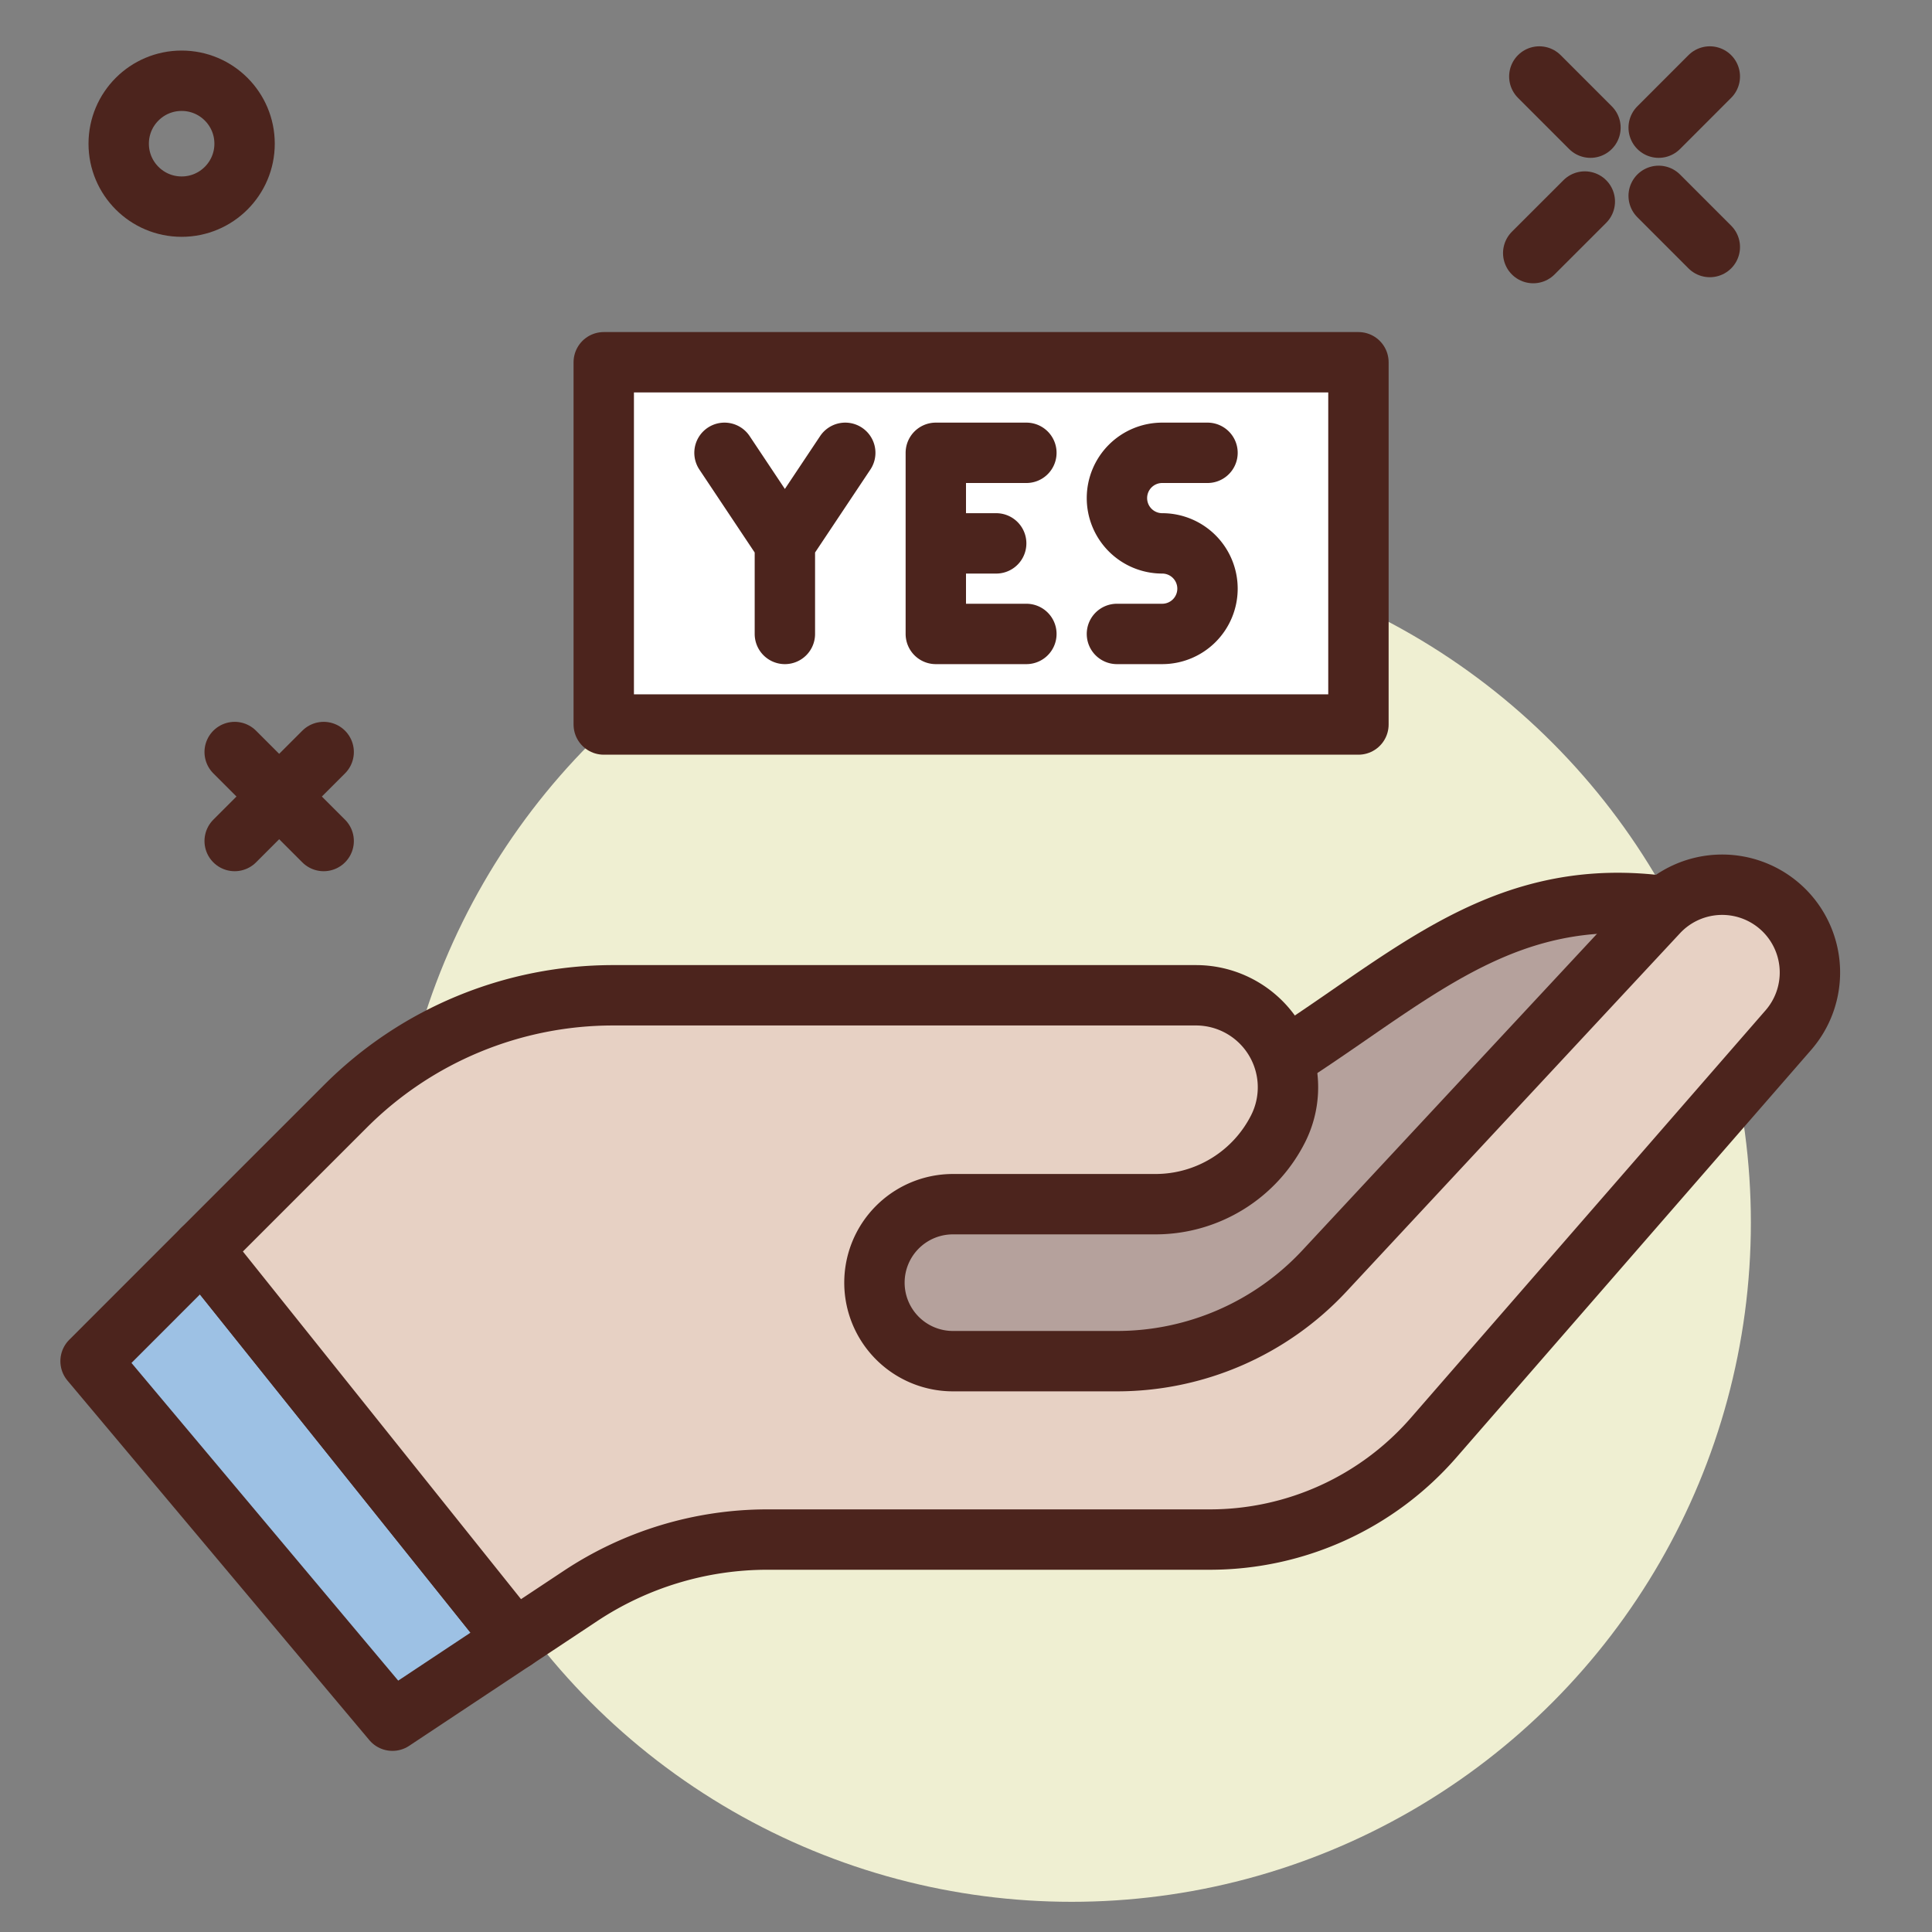
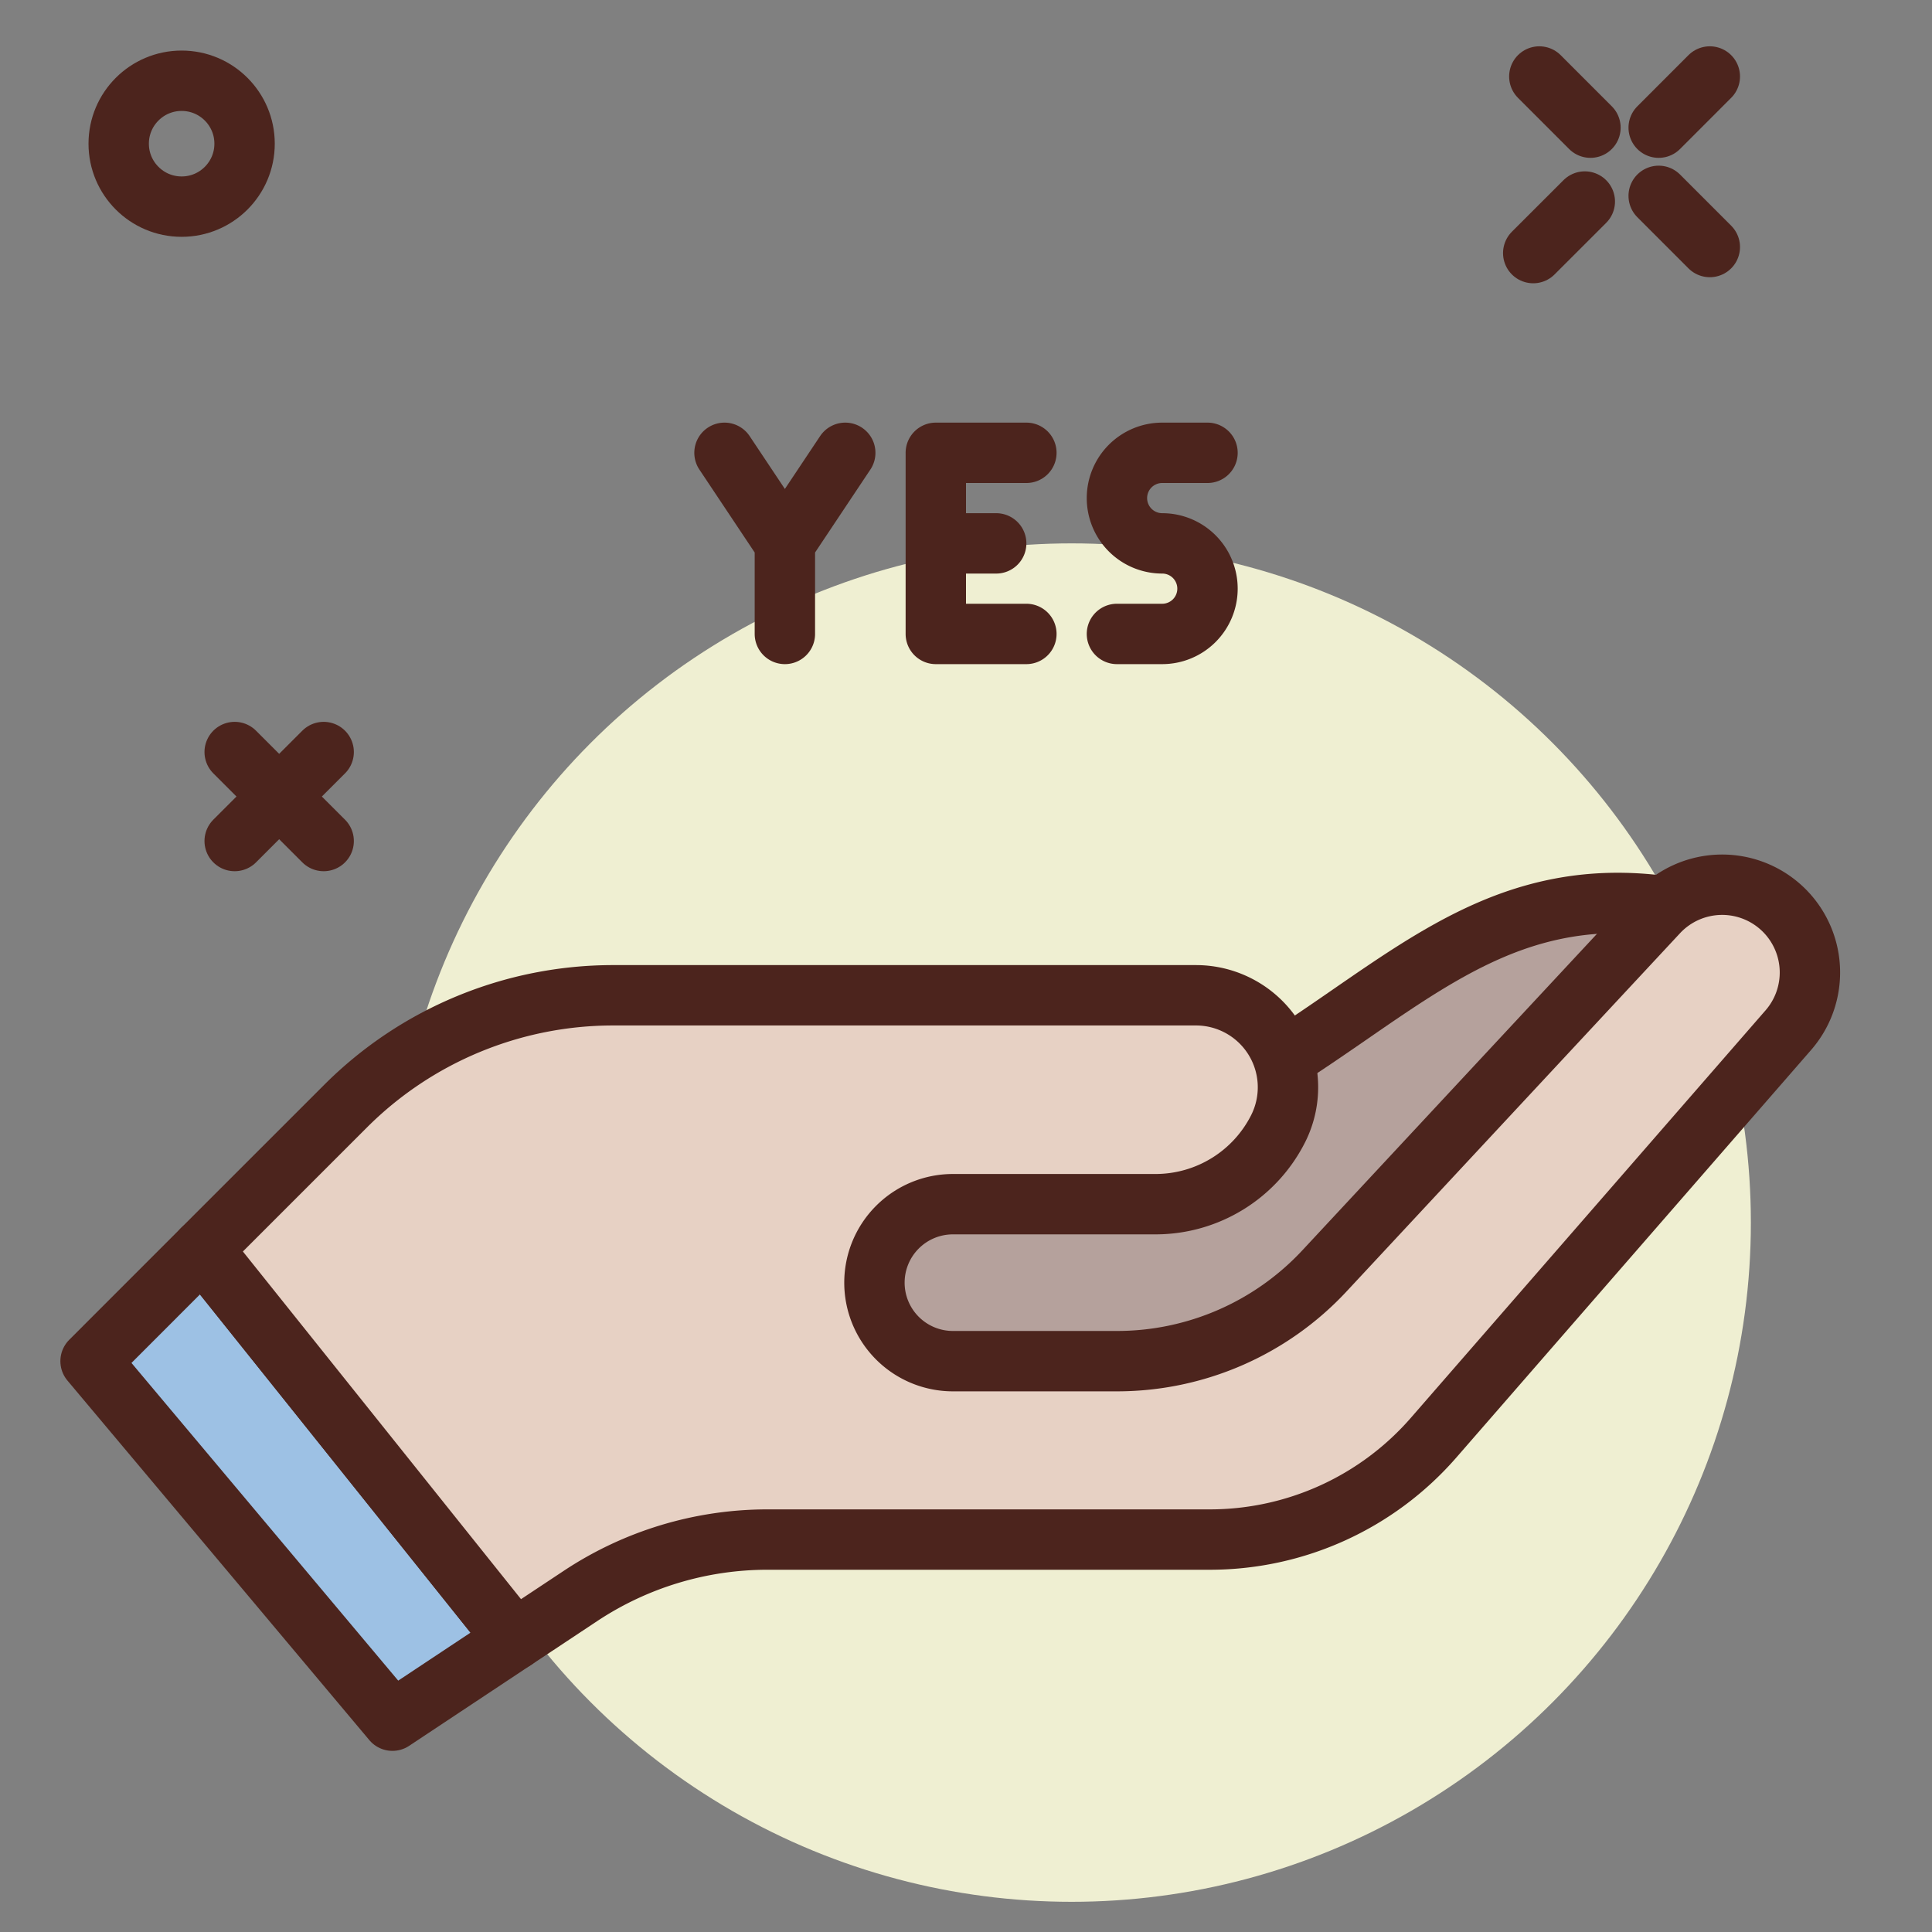
<svg xmlns="http://www.w3.org/2000/svg" viewBox="0 0 64 64" id="yes">
  <rect x="0" y="0" width="64" height="64" fill="#808080" stroke="none" />
  <circle cx="35.5" cy="40.5" r="22.5" fill="#efefd2" />
  <path fill="none" stroke="#4c241d" stroke-linecap="round" stroke-linejoin="round" stroke-width="2" d="m50.992 2.534 1.694 1.695M54.946 6.488l1.694 1.695M50.79 8.384l1.709-1.708M54.946 4.229l1.694-1.695" />
  <circle cx="6.017" cy="4.76" r="2.085" fill="none" stroke="#4c241d" stroke-linecap="round" stroke-linejoin="round" stroke-width="2" />
  <path fill="none" stroke="#4c241d" stroke-linecap="round" stroke-linejoin="round" stroke-width="2" d="m7.774 24.912 2.948 2.948M7.774 27.86l2.948-2.948" />
  <path fill="#b5a19c" stroke="#4c241d" stroke-linecap="round" stroke-linejoin="round" stroke-width="2" d="m55 30-.159-.018C49.093 29.344 46.034 33.154 41 36l-16.454 5.485A2.26 2.26 0 0 0 23 43.629h0a2.26 2.26 0 0 0 2.368 2.258L44 45Z" />
  <path fill="#9dc1e4" stroke="#4c241d" stroke-linecap="round" stroke-linejoin="round" stroke-width="2" d="M3 45.09 13 57l4.05-2.687-10.344-12.93L3 45.09z" />
  <path fill="#e7d1c4" stroke="#4c241d" stroke-linecap="round" stroke-linejoin="round" stroke-width="2" d="M59.131 30.186a2.908 2.908 0 0 0-4.211.048L43.874 42.1A9.39 9.39 0 0 1 37 45.09h-5.433a2.6 2.6 0 0 1-2.6-2.6h0a2.6 2.6 0 0 1 2.6-2.6h6.712a4.55 4.55 0 0 0 4.068-2.515 3.048 3.048 0 0 0-2.727-4.405H20.312a12.535 12.535 0 0 0-8.864 3.672l-4.742 4.741 10.344 12.93 2.178-1.444A11.209 11.209 0 0 1 25.425 51h14.653a9.827 9.827 0 0 0 7.412-3.375l11.751-13.5a2.908 2.908 0 0 0-.11-3.939Z" />
-   <path fill="#fff" stroke="#4c241d" stroke-linecap="round" stroke-linejoin="round" stroke-width="2" d="M20 12h25v12H20z" />
  <path fill="none" stroke="#4c241d" stroke-linecap="round" stroke-linejoin="round" stroke-width="2" d="m24 15 2 3v3M28 15l-2 3M34 15h-3v6h3M31 18h2M40 15h-1.5a1.5 1.5 0 0 0-1.5 1.5h0a1.5 1.5 0 0 0 1.5 1.5h0a1.5 1.5 0 0 1 1.5 1.5h0a1.5 1.5 0 0 1-1.5 1.5H37" />
</svg>